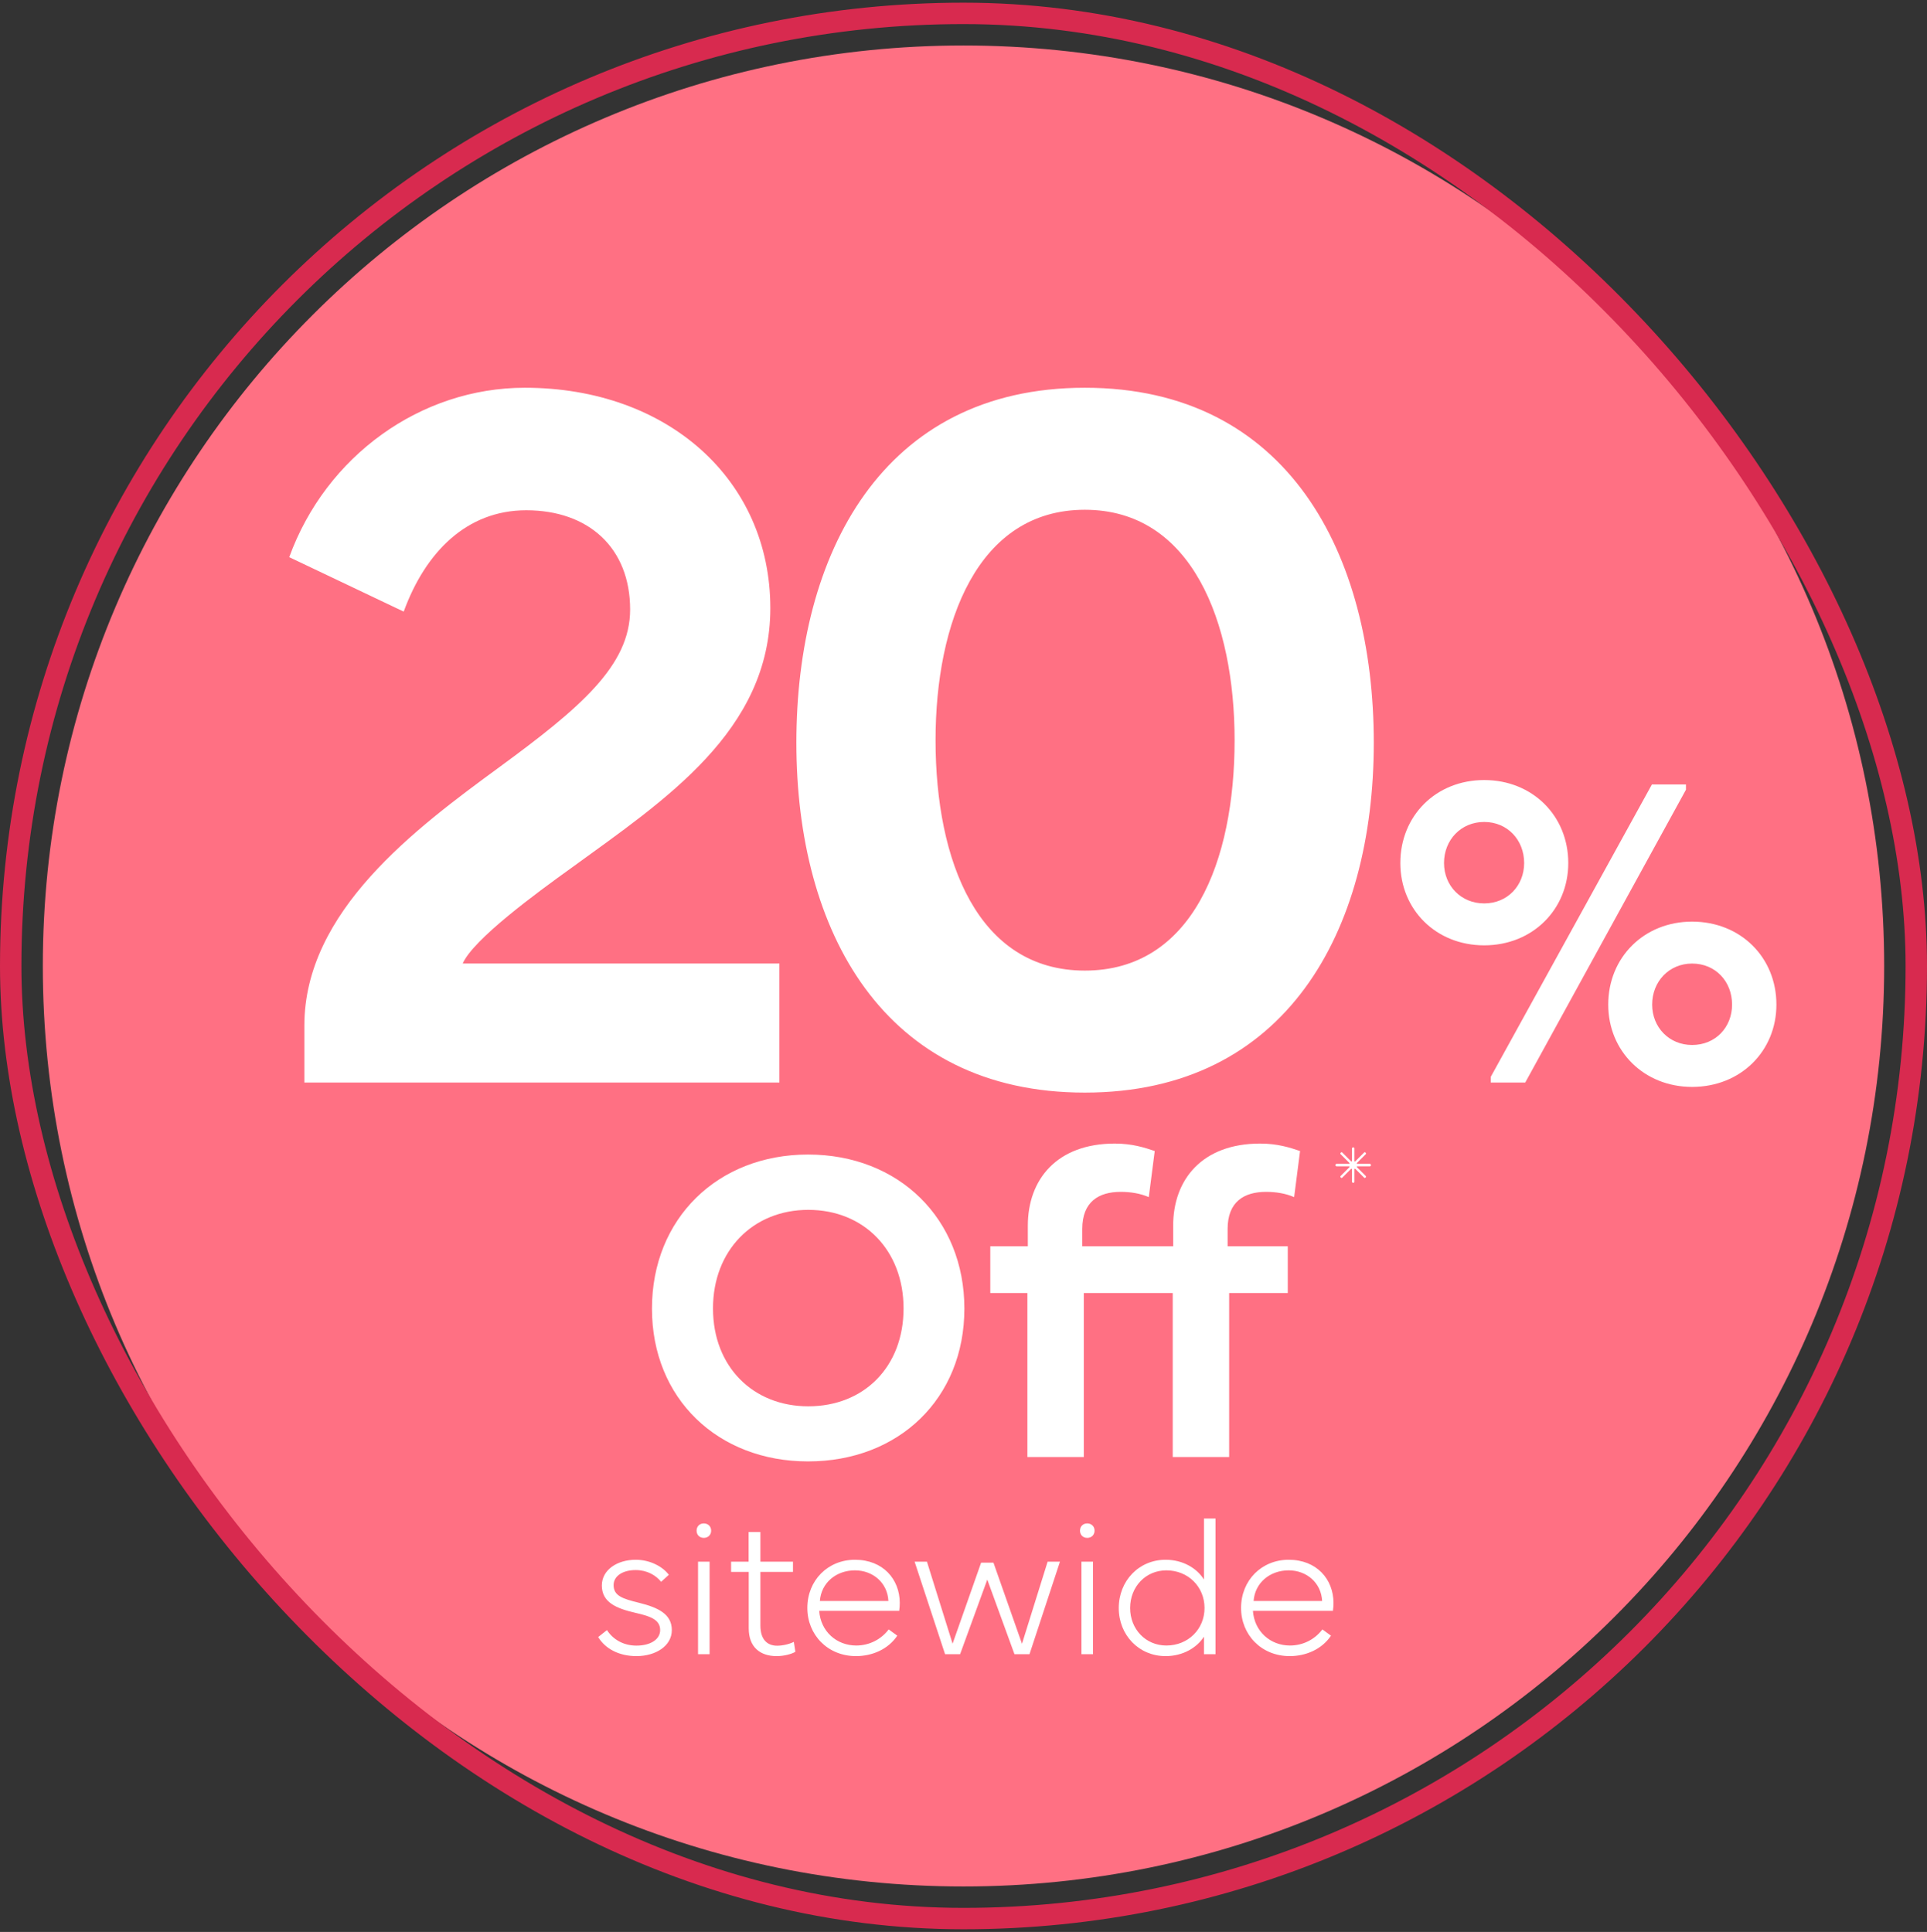
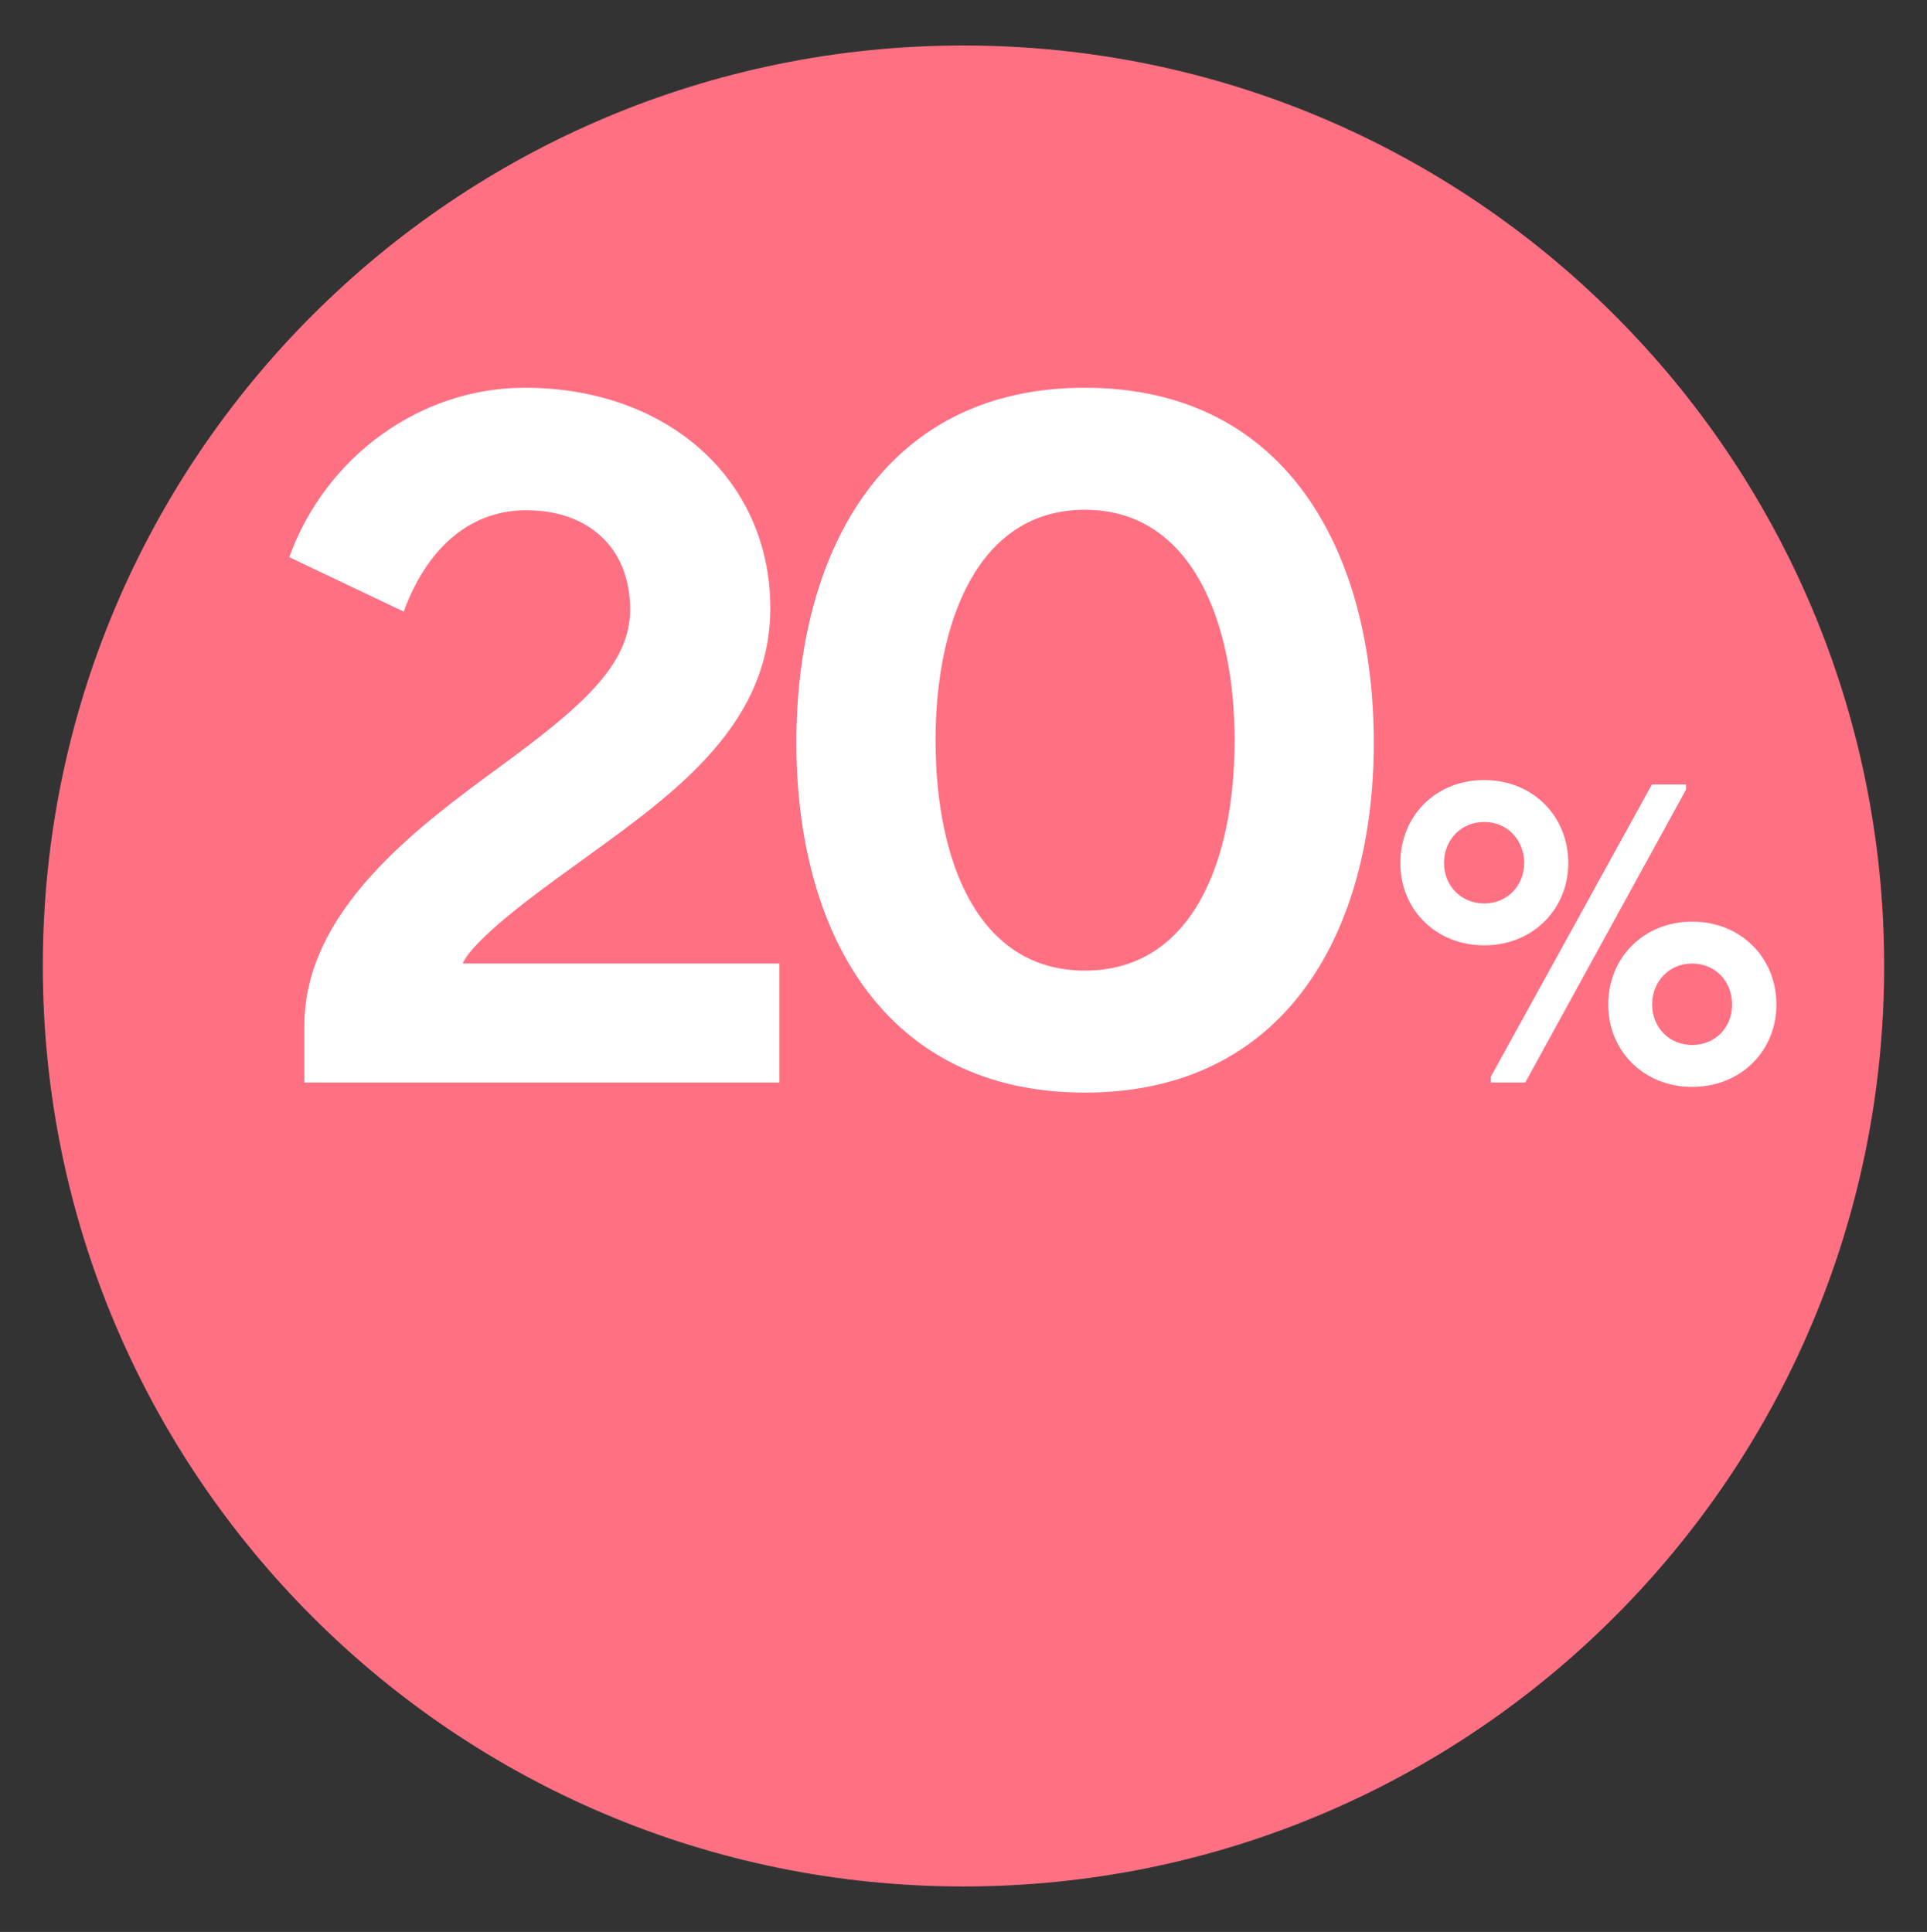
<svg xmlns="http://www.w3.org/2000/svg" width="360" height="361" viewBox="0 0 360 361" fill="none">
  <rect x="0" y="0" width="360" height="361" fill="#333333" stroke="none" />
  <path d="M8 180.5C8 85.507 85.007 8.5 180 8.5C274.993 8.5 352 85.507 352 180.5C352 275.493 274.993 352.5 180 352.5C85.007 352.5 8 275.493 8 180.5Z" fill="#FF7083" />
-   <rect x="2" y="2.5" width="356" height="356" rx="178" stroke="#D82A4F" stroke-width="4" />
  <path d="M54.034 104.109C60.911 85.172 78.623 72.454 98.031 72.454C124.787 72.454 143.911 89.695 143.911 113.624C143.911 136.612 124.127 149.519 106.792 162.143C100.103 166.948 88.421 175.521 86.442 180.043H145.607V202.277H56.86V191.631C56.86 170.245 77.681 154.795 93.226 143.395C108.394 132.278 117.721 124.364 117.721 113.907C117.721 102.319 109.901 95.347 98.313 95.347C87.196 95.347 79.471 103.167 75.42 114.284L54.034 104.109ZM148.777 138.779C148.777 103.544 164.793 72.454 202.666 72.454C240.633 72.454 256.649 103.544 256.649 138.779C256.649 174.014 240.256 204.162 202.666 204.162C165.075 204.162 148.777 174.014 148.777 138.779ZM202.666 95.253C182.598 95.253 174.779 116.356 174.779 138.308C174.779 160.919 182.693 181.362 202.666 181.362C222.733 181.362 230.646 160.919 230.646 138.308C230.646 116.356 222.733 95.253 202.666 95.253ZM277.275 176.643C268.252 176.643 261.607 169.957 261.607 161.262C261.607 152.443 268.252 145.758 277.275 145.758C286.299 145.758 292.984 152.443 292.984 161.262C292.984 169.957 286.299 176.643 277.275 176.643ZM278.506 201.211L308.611 146.578H314.969V147.562L284.945 202.277H278.506V201.211ZM277.275 153.592C272.928 153.592 269.77 156.955 269.77 161.262C269.77 165.486 272.928 168.809 277.275 168.809C281.623 168.809 284.74 165.486 284.74 161.262C284.74 156.955 281.623 153.592 277.275 153.592ZM316.117 203.098C307.135 203.098 300.449 196.412 300.449 187.717C300.449 178.898 307.135 172.213 316.117 172.213C325.182 172.213 331.867 178.898 331.867 187.717C331.867 196.412 325.182 203.098 316.117 203.098ZM316.117 180.047C311.811 180.047 308.652 183.41 308.652 187.717C308.652 191.941 311.811 195.264 316.117 195.264C320.506 195.264 323.582 191.941 323.582 187.717C323.582 183.41 320.506 180.047 316.117 180.047Z" fill="white" />
-   <path d="M150.961 273.074C134.104 273.074 121.799 261.344 121.799 244.527C121.799 227.67 134.104 215.734 150.961 215.734C167.9 215.734 180.164 227.711 180.164 244.527C180.164 261.344 167.9 273.074 150.961 273.074ZM133.201 244.486C133.201 255.396 140.707 262.779 151.002 262.779C161.42 262.779 168.803 255.396 168.803 244.486C168.803 233.658 161.42 226.07 151.002 226.07C140.666 226.07 133.201 233.658 133.201 244.486ZM185.004 232.879H192.018V229.023C192.018 220.41 197.432 213.684 208.26 213.684C211.5 213.684 213.797 214.422 215.725 215.078L214.617 223.691C213.018 222.994 211.213 222.707 209.367 222.707C205.266 222.707 202.189 224.553 202.189 229.639V232.879H219.17V229.023C219.17 220.41 224.584 213.684 235.412 213.684C238.652 213.684 240.949 214.422 242.877 215.078L241.77 223.691C240.17 222.994 238.365 222.707 236.52 222.707C232.418 222.707 229.342 224.553 229.342 229.639V232.879H240.58V241.615H229.629V272.254H219.088V241.615H202.477V272.254H191.936V241.615H185.004V232.879Z" fill="white" />
-   <path d="M252.879 221.022H252.725L252.57 220.867V218.398H252.416L250.718 220.096H250.564L250.409 219.941V219.787L252.107 218.089V217.935H249.638L249.483 217.78V217.626L249.638 217.472H252.107V217.317L250.409 215.619V215.465L250.564 215.311H250.718L252.416 217.009H252.57V214.539L252.725 214.385H252.879L253.034 214.539V217.009H253.188L254.886 215.311H255.04L255.195 215.465V215.619L253.497 217.317V217.472H255.966L256.121 217.626V217.78L255.966 217.935H253.497V218.089L255.195 219.787V219.941L255.04 220.096H254.886L253.188 218.398H253.034V220.867L252.879 221.022Z" fill="white" />
-   <path d="M111.752 305.893L113.391 304.596C114.471 306.271 116.38 307.495 118.901 307.495C121.476 307.495 123.33 306.361 123.33 304.596C123.33 302.723 121.692 302.039 118.721 301.373C115.119 300.545 112.436 299.41 112.436 296.259C112.436 293.324 115.335 291.452 118.757 291.452C121.494 291.452 123.834 292.766 124.951 294.261L123.51 295.575C122.556 294.369 120.899 293.378 118.757 293.378C116.326 293.378 114.633 294.495 114.633 296.187C114.633 298.168 116.236 298.726 119.405 299.5C122.97 300.383 125.509 301.607 125.509 304.596C125.509 307.567 122.484 309.458 118.901 309.458C115.66 309.458 113.067 308.089 111.752 305.893ZM130.137 286.014C130.137 285.221 130.695 284.663 131.487 284.663C132.279 284.663 132.856 285.221 132.856 286.014C132.856 286.806 132.279 287.364 131.487 287.364C130.695 287.364 130.137 286.806 130.137 286.014ZM130.407 291.812H132.567V309.098H130.407V291.812ZM136.583 291.812H139.86V286.266H142.057V291.812H148.143V293.72H142.057V303.75C142.057 306.451 143.425 307.513 145.19 307.513C146.234 307.513 147.495 307.207 148.305 306.793L148.593 308.648C147.963 309.044 146.522 309.458 145.082 309.458C142.039 309.458 139.878 307.801 139.878 304.272V293.72H136.583V291.812ZM150.826 300.455C150.826 295.305 154.661 291.452 159.721 291.452C164.961 291.452 168.076 295.089 168.094 299.5C168.094 299.987 168.058 300.491 167.986 300.995H153.041C153.311 304.884 156.336 307.477 159.955 307.477C162.404 307.477 164.601 306.343 166.023 304.47L167.626 305.64C165.915 308.197 162.926 309.458 159.919 309.458C154.625 309.458 150.826 305.478 150.826 300.455ZM159.721 293.432C156.228 293.432 153.419 295.737 153.167 299.158H165.969C165.807 295.755 163.07 293.432 159.721 293.432ZM170.867 291.812H173.171L177.961 307.135L183.291 291.992H185.596L190.926 307.153L195.715 291.812H198.02L192.33 309.098H189.521L184.443 295.161L179.366 309.098H176.557L170.867 291.812ZM201.765 286.014C201.765 285.221 202.324 284.663 203.116 284.663C203.908 284.663 204.484 285.221 204.484 286.014C204.484 286.806 203.908 287.364 203.116 287.364C202.324 287.364 201.765 286.806 201.765 286.014ZM202.035 291.812H204.196V309.098H202.035V291.812ZM217.755 309.458C212.767 309.458 209.004 305.532 209.004 300.473C209.004 295.395 212.767 291.452 217.755 291.452C221.032 291.452 223.625 293.072 224.921 295.143V283.745H227.082V309.098H224.921V305.821C223.607 307.873 221.014 309.458 217.755 309.458ZM217.899 293.432C214.028 293.432 211.129 296.493 211.129 300.473C211.129 304.416 214.028 307.477 217.899 307.477C221.968 307.477 225.029 304.416 225.029 300.473C225.029 296.493 221.968 293.432 217.899 293.432ZM231.854 300.455C231.854 295.305 235.689 291.452 240.749 291.452C245.989 291.452 249.104 295.089 249.122 299.5C249.122 299.987 249.086 300.491 249.014 300.995H234.069C234.339 304.884 237.364 307.477 240.983 307.477C243.432 307.477 245.629 306.343 247.051 304.47L248.654 305.64C246.943 308.197 243.954 309.458 240.947 309.458C235.653 309.458 231.854 305.478 231.854 300.455ZM240.749 293.432C237.256 293.432 234.447 295.737 234.195 299.158H246.997C246.835 295.755 244.098 293.432 240.749 293.432Z" fill="white" />
</svg>